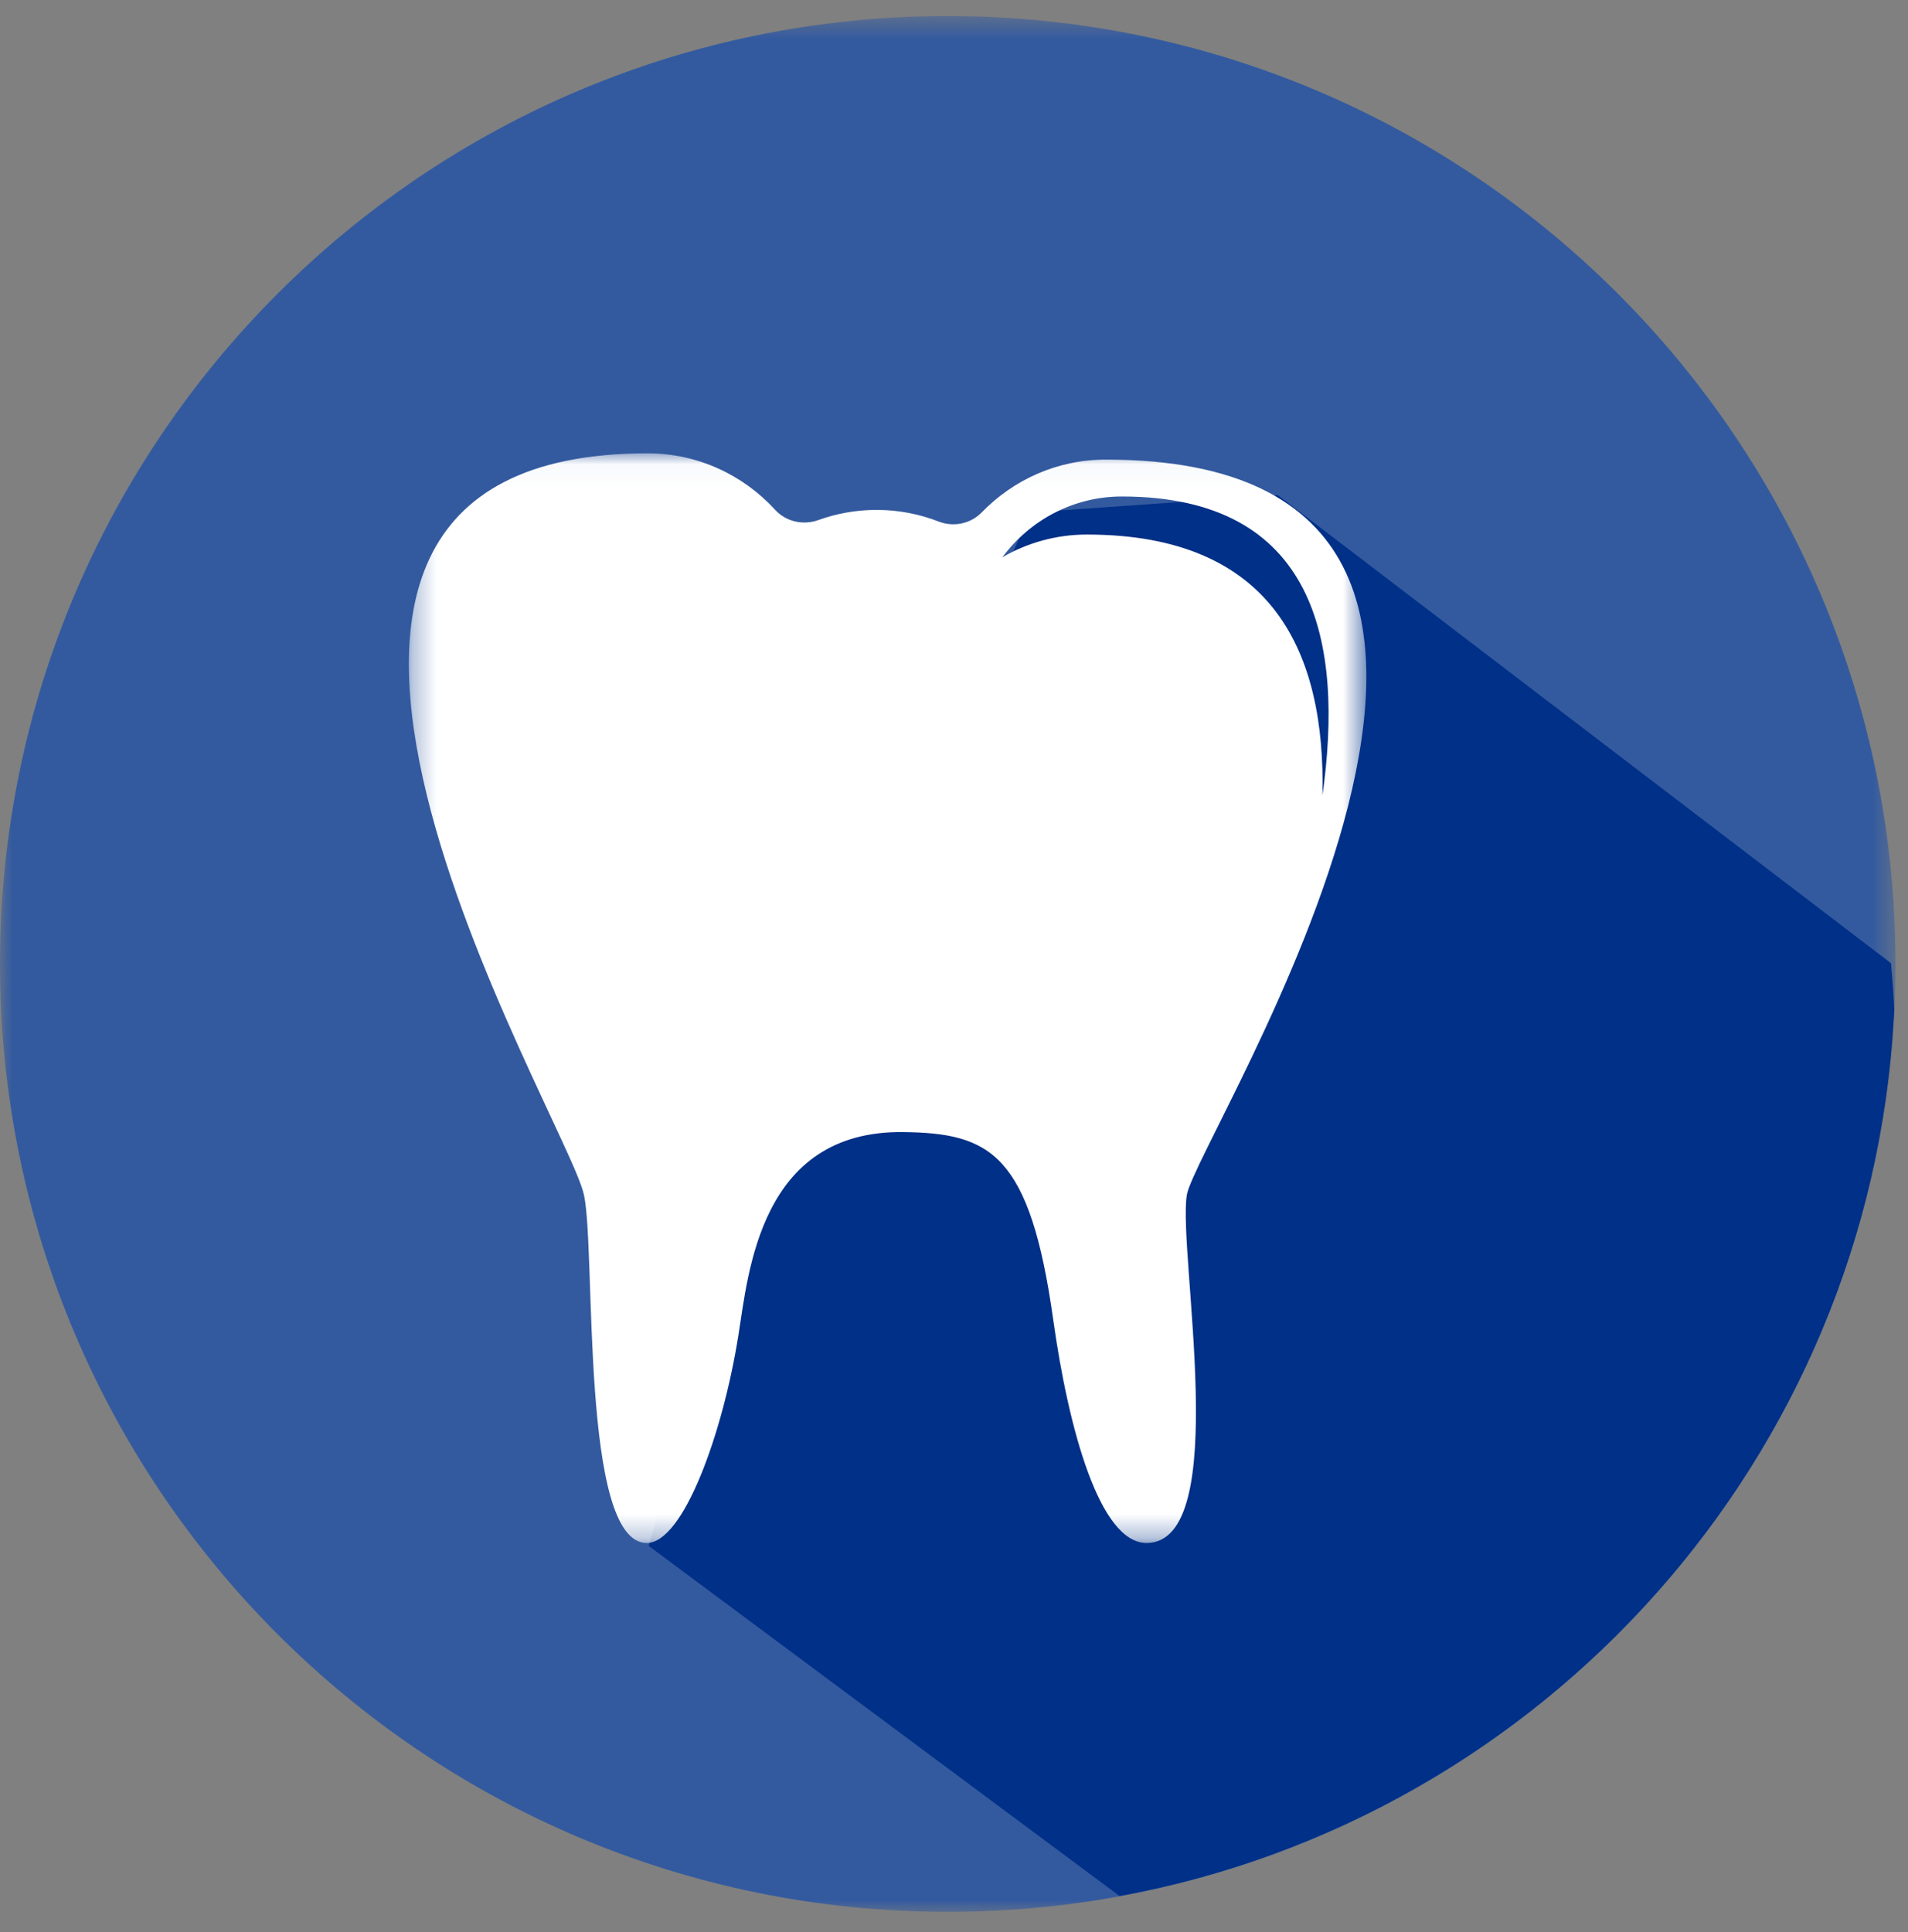
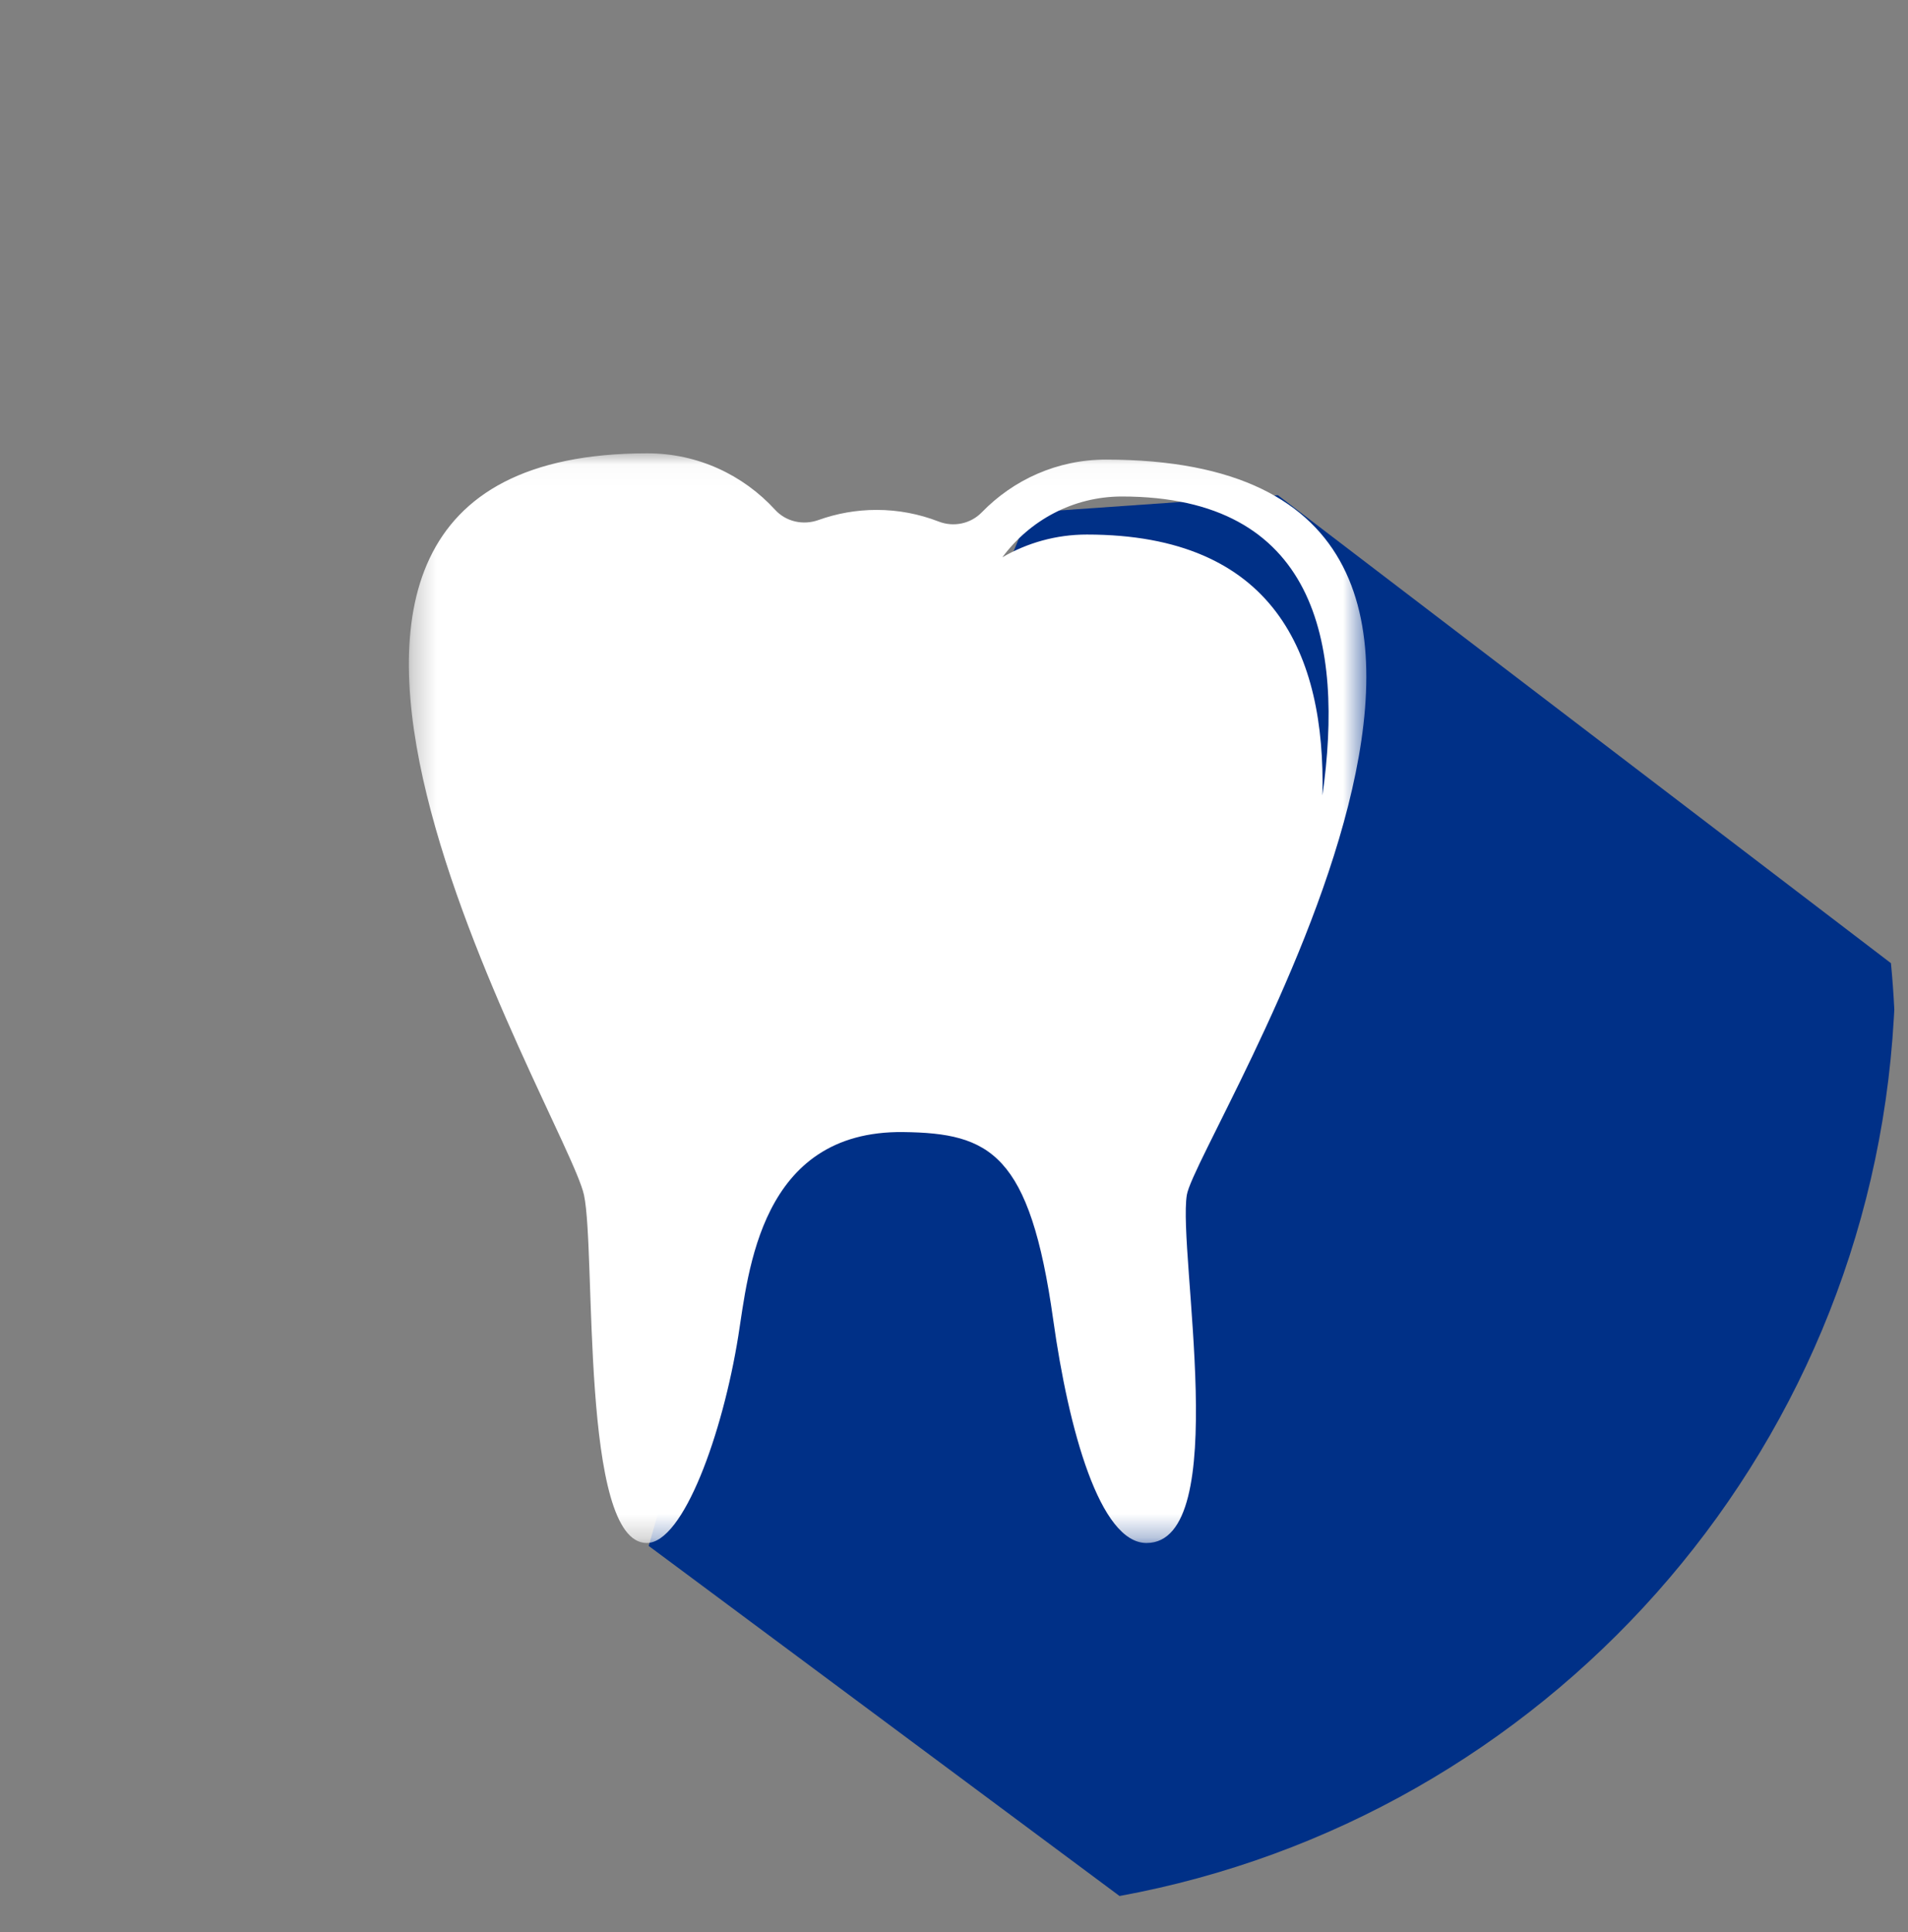
<svg xmlns="http://www.w3.org/2000/svg" xmlns:xlink="http://www.w3.org/1999/xlink" width="80px" height="81px" viewBox="0 0 80 81" version="1.1">
  <rect x="0" y="0" width="80" height="81" fill="#808080" stroke="none" />
  <title>Group 9</title>
  <desc>Created with Sketch.</desc>
  <defs>
    <polygon id="path-1" points="0 0.526 79.474 0.526 79.474 80 0 80" />
    <polygon id="path-3" points="0.337 0.034 40.481 0.034 40.481 45.714 0.337 45.714" />
  </defs>
  <g id="Interiors" stroke="none" stroke-width="1" fill="none" fill-rule="evenodd">
    <g id="Procedure-Overview" transform="translate(-1108, -718)">
      <g id="Bitmap-+-Group-22-+-Lorem-ipsum-dolor-si-Mask" transform="translate(0, 391)">
        <g id="Group-22" transform="translate(165, 152)">
          <g id="Group-18" transform="translate(855, 175)">
            <g id="Group-9" transform="translate(88, 0)">
              <g id="Group-3" transform="translate(0, 0.147)">
                <mask id="mask-2" fill="white">
                  <use xlink:href="#path-1" />
                </mask>
                <g id="Clip-2" />
-                 <path d="M79.474,40.263 C79.474,62.209 61.683,80 39.737,80 C17.791,80 0,62.209 0,40.263 C0,18.317 17.791,0.526 39.737,0.526 C61.683,0.526 79.474,18.317 79.474,40.263" id="Fill-1" fill="#335A9F" mask="url(#mask-2)" />
              </g>
              <path d="M79.285,40.378 L53.579,20.759 L43.172,21.486 L31.555,49.559 L27.199,64.807 L46.941,79.483 C64.722,76.224 78.365,61.141 79.406,42.679 C79.412,42.558 79.421,42.439 79.426,42.319 L79.426,42.318 C79.394,41.668 79.347,41.021 79.285,40.378" id="Fill-4" fill="#003087" />
              <g id="Group-8" transform="translate(16.807, 18.97)">
                <mask id="mask-4" fill="white">
                  <use xlink:href="#path-3" />
                </mask>
                <g id="Clip-7" />
                <path d="M29.557,0.297 C27.521,0.297 25.683,1.144 24.361,2.505 C23.89,2.99 23.177,3.138 22.547,2.893 C21.74,2.58 20.865,2.406 19.949,2.406 C19.094,2.406 18.274,2.556 17.511,2.83 C16.871,3.06 16.153,2.904 15.693,2.402 C14.361,0.946 12.457,0.034 10.341,0.034 C-10.089,0.034 6.983,27.867 7.679,31.126 C8.188,33.503 7.516,45.715 10.31,45.715 C11.847,45.715 13.497,41.118 14.149,37.035 C14.573,34.383 15.052,28.416 21.066,28.488 C24.699,28.532 26.375,29.37 27.353,36.355 C27.999,40.972 29.308,45.715 31.265,45.715 C34.896,45.715 32.569,33.532 32.955,31.126 C33.34,28.721 51.739,0.297 29.557,0.297 M38.641,14.373 C38.776,8.433 36.606,3.439 28.762,3.439 C27.472,3.439 26.264,3.788 25.22,4.393 C26.365,2.85 28.179,1.844 30.233,1.844 C38.378,1.844 39.545,7.985 38.641,14.373" id="Fill-6" fill="#FFFFFF" mask="url(#mask-4)" />
              </g>
            </g>
          </g>
        </g>
      </g>
    </g>
  </g>
</svg>